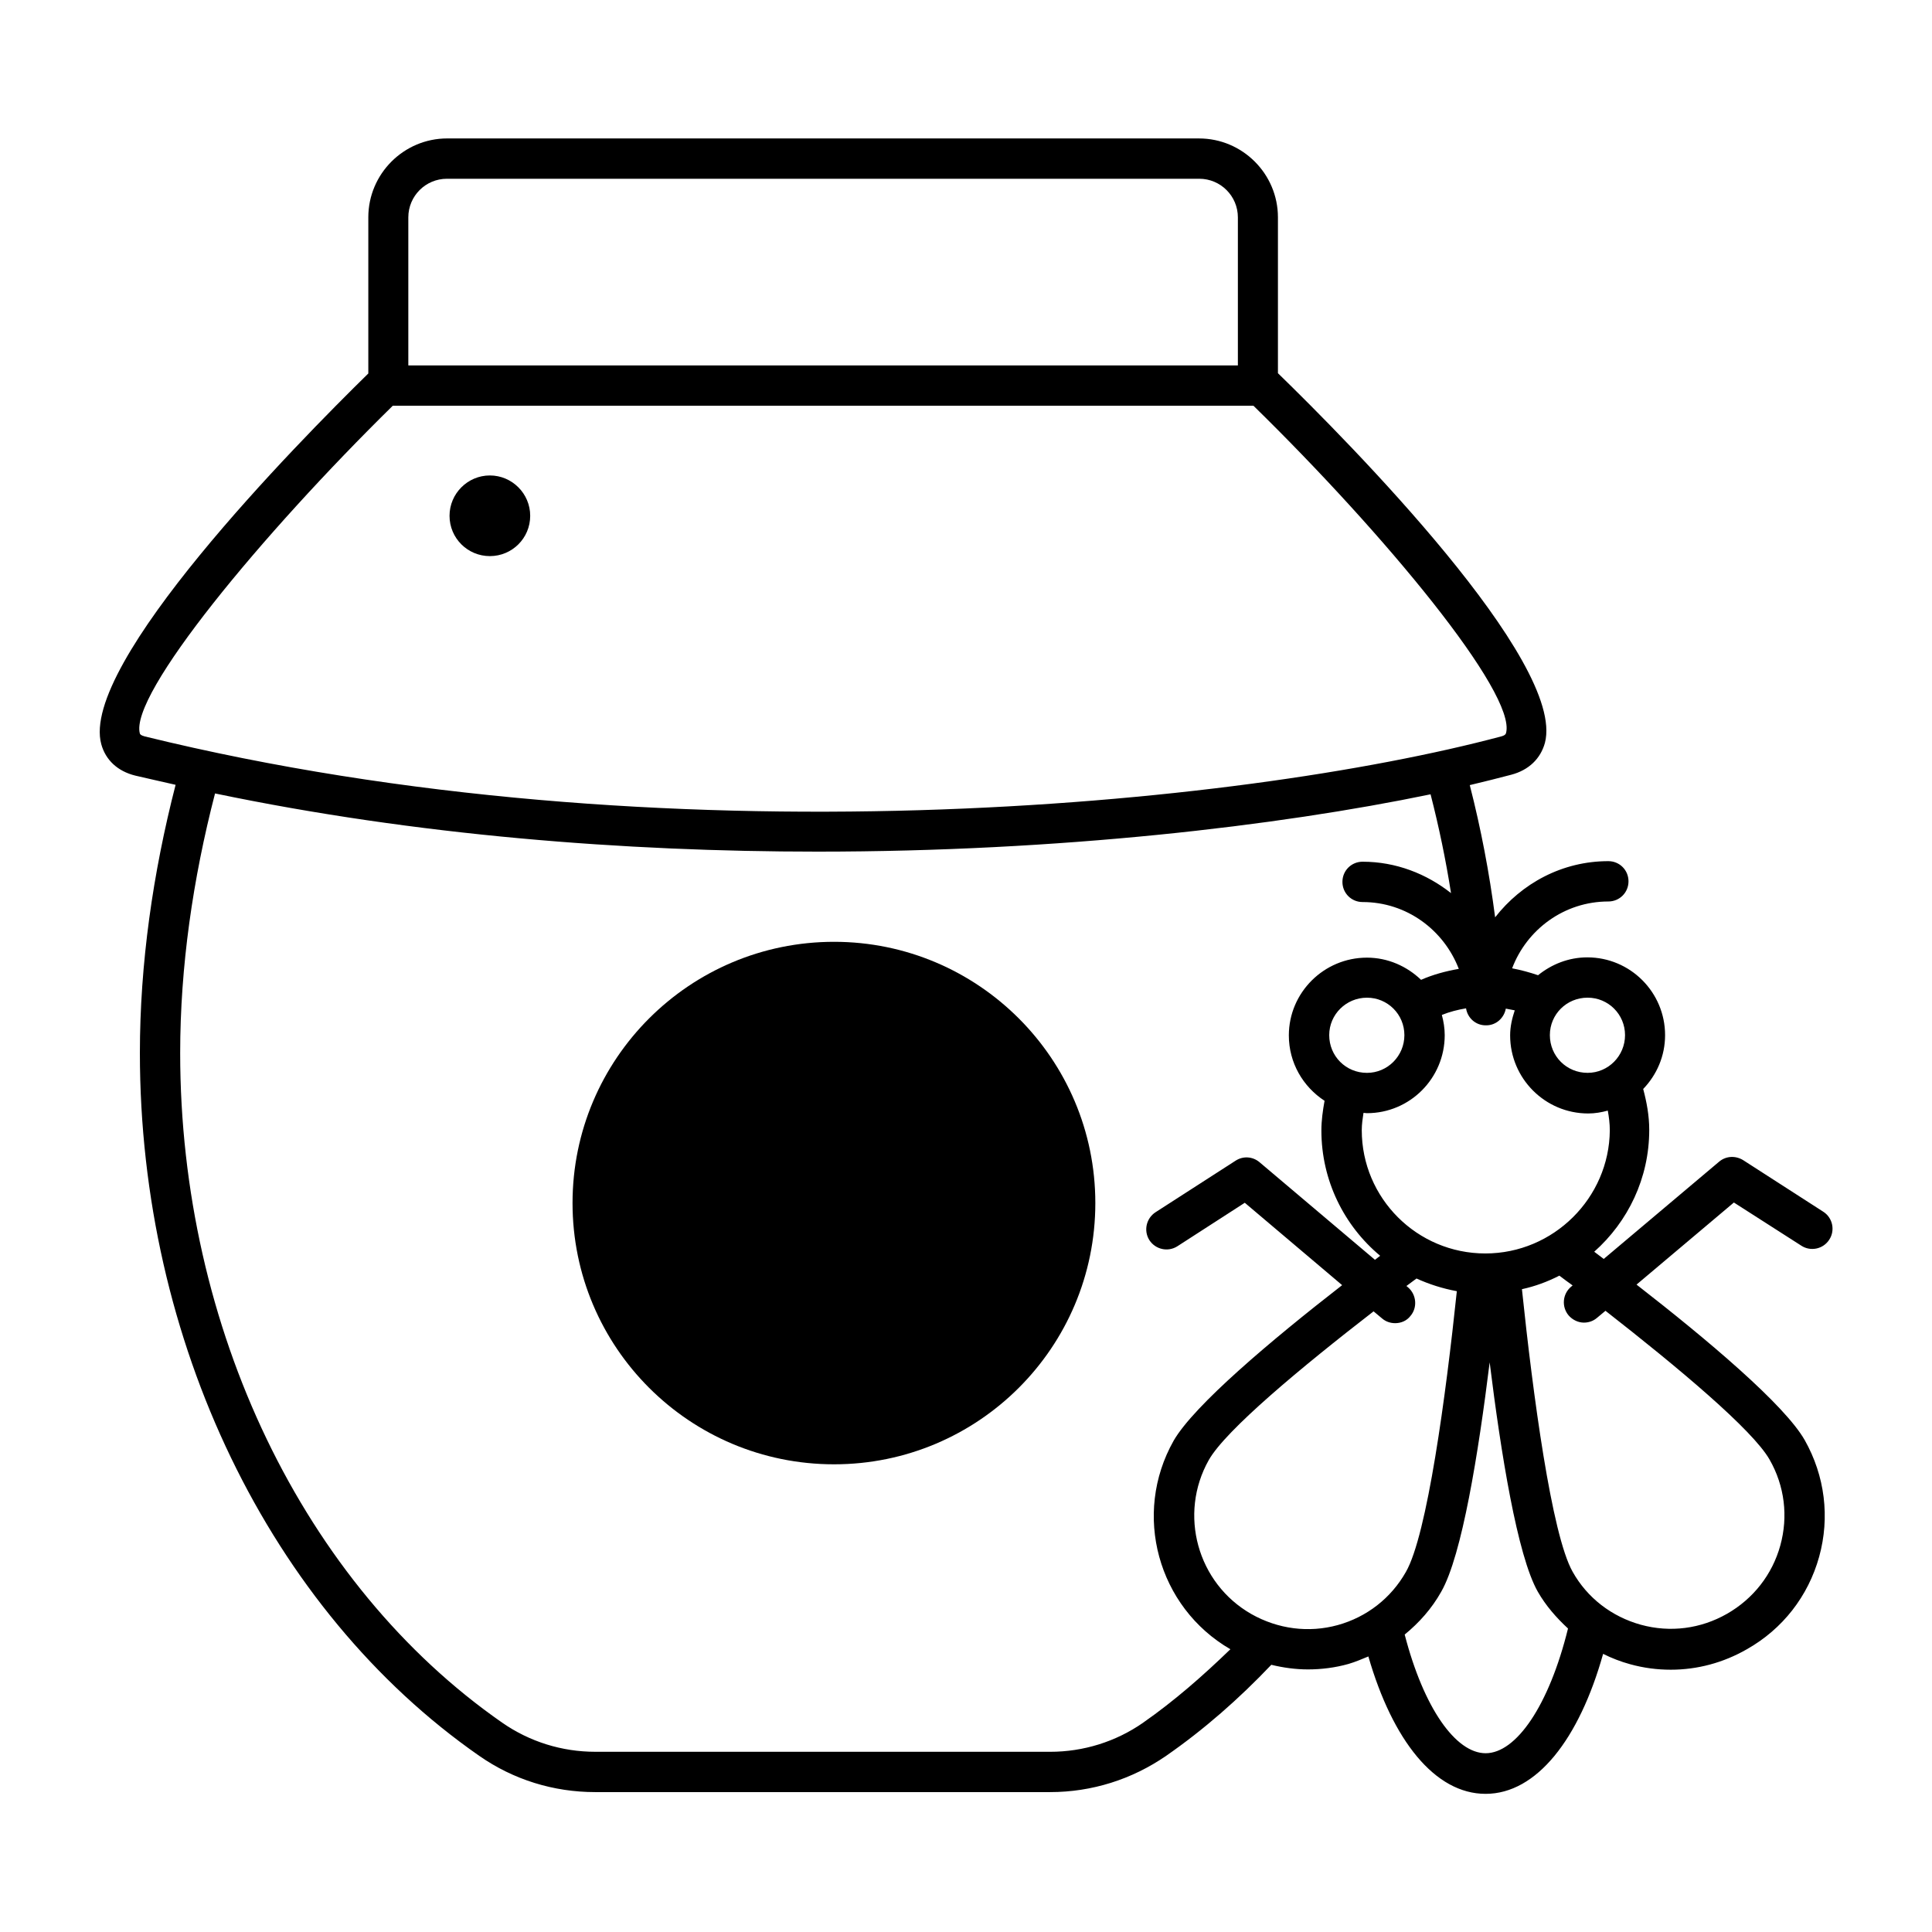
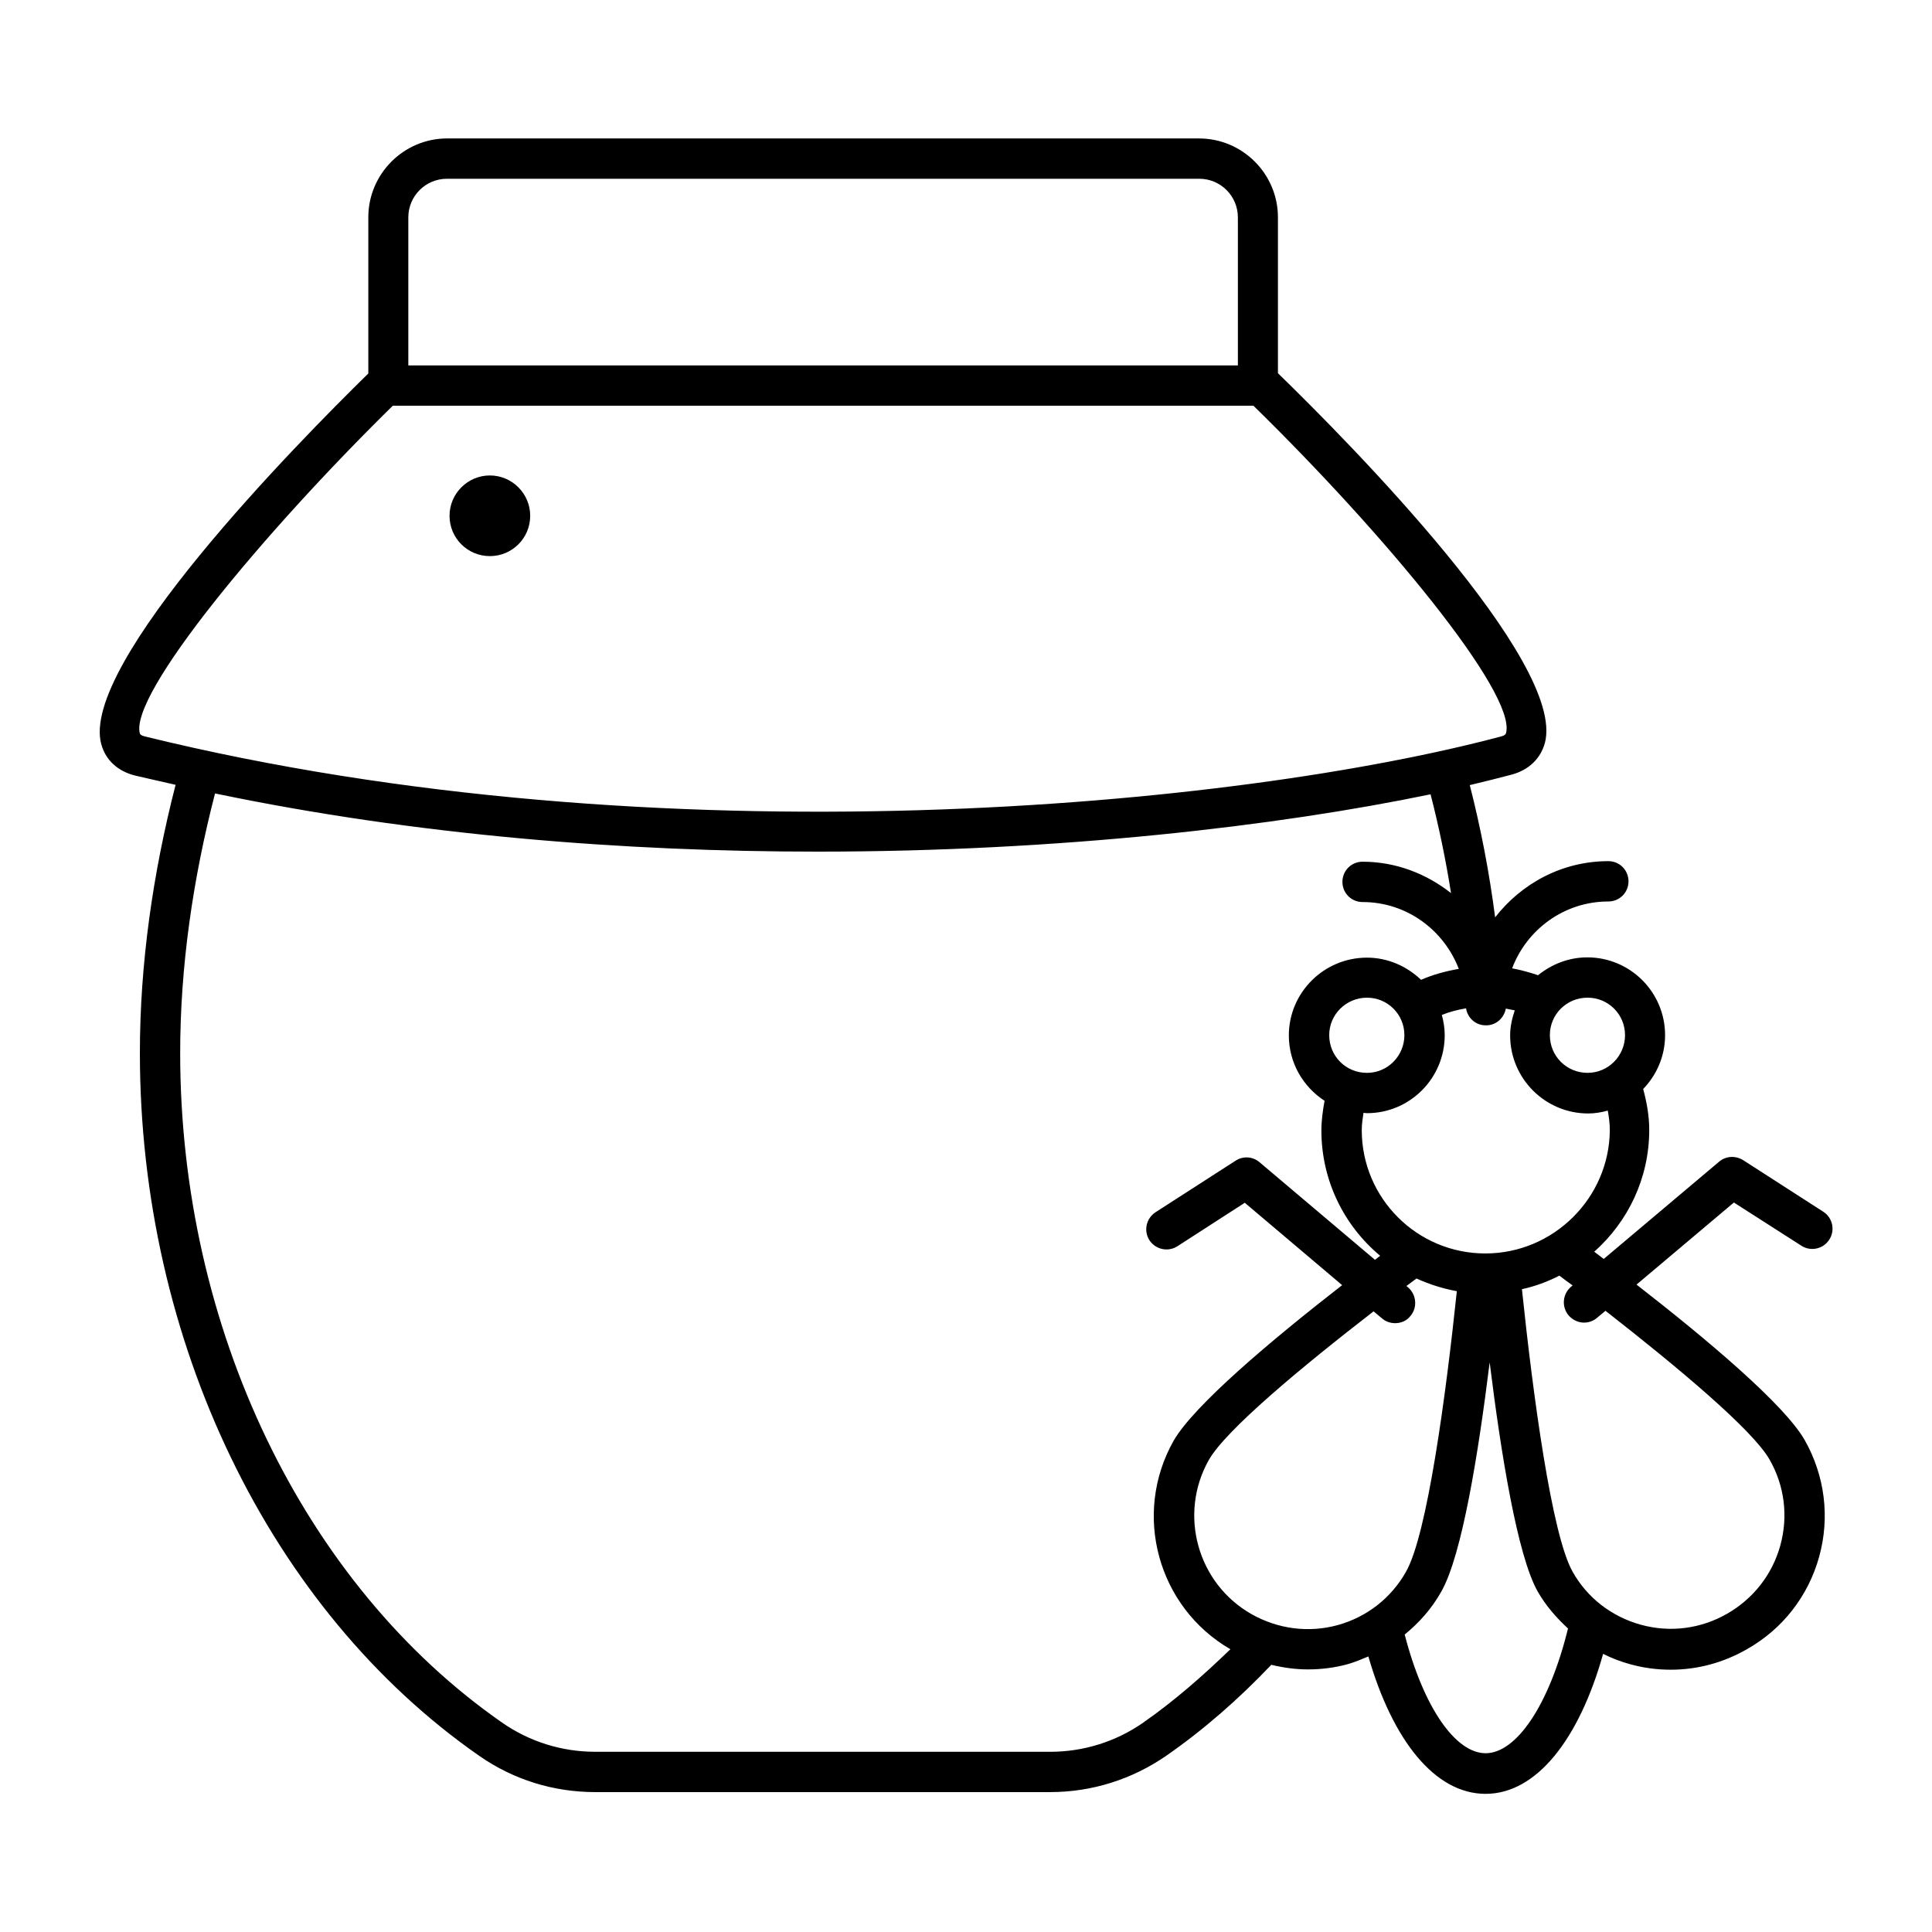
<svg xmlns="http://www.w3.org/2000/svg" fill="#000000" width="800px" height="800px" version="1.1" viewBox="144 144 512 512">
  <g>
    <path d="m621.37 474.12c2.441 1.602 5.801 0.918 7.406-1.602 1.602-2.441 0.918-5.801-1.602-7.406l-21.223-13.664c-1.984-1.223-4.504-1.145-6.336 0.383l-30.609 25.801c-0.84-0.609-1.68-1.297-2.519-1.91 8.93-7.938 14.578-19.465 14.578-32.289 0-3.816-0.688-7.406-1.602-10.84 3.586-3.742 5.801-8.703 5.801-14.273 0-11.375-9.238-20.609-20.609-20.609-4.961 0-9.465 1.832-13.055 4.734-2.215-0.762-4.504-1.375-6.871-1.832 3.894-10.305 13.816-17.711 25.496-17.711 2.977 0 5.344-2.367 5.344-5.344 0-2.977-2.367-5.344-5.344-5.344-12.215 0-22.977 5.879-30 14.887-1.527-11.754-3.742-23.434-6.719-35.039 3.816-0.918 7.559-1.832 10.992-2.75 4.656-1.223 7.785-4.273 8.93-8.473 5.574-21.449-51.906-79.617-70.762-97.938v-41.297c0-11.527-9.391-20.914-20.914-20.914l-199.23-0.004c-11.527 0-20.914 9.391-20.914 20.914v41.375c-18.934 18.551-76.566 77.098-70.766 98.246 1.145 4.199 4.352 7.176 9.008 8.32 3.512 0.84 7.098 1.602 10.688 2.441-6.031 23.434-9.465 47.48-9.465 71.066 0 76.336 34.426 147.63 89.922 186.26 9.082 6.336 19.695 9.617 30.762 9.617h120.53c11.07 0 21.68-3.359 30.762-9.617 10-6.945 19.312-15.113 27.863-24.121 3.129 0.762 6.414 1.223 9.695 1.223 3.586 0 7.25-0.457 10.762-1.449 1.832-0.535 3.586-1.297 5.266-1.984 6.414 22.215 17.633 36.41 31.066 36.41 13.512 0 24.809-14.504 31.145-37.098 2.289 1.145 4.656 2.062 7.176 2.75 3.586 0.992 7.176 1.449 10.762 1.449 7.023 0 13.895-1.832 20.152-5.418 9.465-5.344 16.258-14.047 19.16-24.504 2.902-10.457 1.527-21.449-3.816-30.914-5.344-9.391-25.727-26.566-44.578-41.223l25.801-21.754zm-83.742 2.059c-18.09 0-32.746-14.656-32.746-32.672 0-1.602 0.23-3.055 0.457-4.582 0.305 0 0.609 0.078 0.918 0.078 11.375 0 20.609-9.238 20.609-20.688 0-1.832-0.305-3.664-0.762-5.344 2.062-0.84 4.199-1.375 6.414-1.754 0.383 2.519 2.519 4.504 5.191 4.504h0.078 0.078c2.672 0 4.734-1.984 5.191-4.426 0.762 0.152 1.527 0.305 2.367 0.457-0.688 2.062-1.223 4.273-1.223 6.641 0 11.375 9.238 20.688 20.688 20.688 1.832 0 3.512-0.305 5.191-0.762 0.305 1.68 0.535 3.434 0.535 5.266-0.164 17.863-14.895 32.594-32.988 32.594zm-21.449-57.859c0 5.496-4.426 10-9.922 10-5.574 0-10-4.426-10-10 0-5.496 4.504-9.922 10-9.922 5.496-0.004 9.922 4.426 9.922 9.922zm48.551-9.926c5.496 0 9.922 4.426 9.922 9.922s-4.426 10-9.922 10c-5.574 0-10-4.426-10-10 0-5.492 4.426-9.922 10-9.922zm-312.52-206.79c0-5.648 4.582-10.23 10.23-10.23h199.38c5.648 0 10.23 4.582 10.23 10.23v39.234h-219.84zm-71.145 136.79c-2.824-10.305 32.289-52.746 67.023-86.867h228.09c34.656 33.895 69.695 76.184 66.945 86.715-0.078 0.23-0.152 0.609-1.297 0.918-69.312 18.473-222.21 33.664-359.46 0-1.148-0.305-1.223-0.609-1.301-0.766zm265.88 262.14c-7.25 5.039-15.801 7.711-24.656 7.711l-120.54-0.004c-8.855 0-17.406-2.672-24.656-7.711-52.672-36.641-85.344-104.66-85.344-177.48 0-22.824 3.359-46.105 9.238-68.777 53.512 11.145 108.55 15.418 159.69 15.418 64.121 0 121.91-6.793 162.44-15.191 2.215 8.625 4.047 17.406 5.418 26.184-6.488-5.113-14.578-8.32-23.434-8.32-2.977 0-5.344 2.367-5.344 5.344 0 2.977 2.367 5.344 5.344 5.344 11.68 0 21.527 7.406 25.496 17.711-3.512 0.609-6.871 1.527-10 2.902-3.742-3.586-8.777-5.879-14.352-5.879-11.375 0-20.688 9.238-20.688 20.609 0 7.25 3.742 13.586 9.465 17.328-0.457 2.519-0.84 5.191-0.84 7.863 0 13.281 6.031 25.266 15.574 33.207-0.457 0.383-0.918 0.688-1.375 1.07l-30.609-25.879c-1.832-1.527-4.352-1.68-6.336-0.383l-21.223 13.664c-2.441 1.602-3.207 4.887-1.602 7.406 1.602 2.441 4.887 3.207 7.406 1.602l17.863-11.527 25.801 21.832c-18.855 14.656-39.234 31.832-44.656 41.223-10.992 19.465-4.199 44.121 15.039 55.266-7.176 6.945-14.809 13.664-23.129 19.465zm51.602-25.879c-7.711 2.137-15.879 1.07-22.902-2.902-14.352-8.168-19.391-26.488-11.297-40.84 4.504-7.938 24.426-24.504 43.664-39.391l2.289 1.91c0.992 0.84 2.215 1.223 3.434 1.223 1.527 0 3.055-0.609 4.047-1.91 1.91-2.215 1.602-5.648-0.609-7.559l-0.457-0.383c0.918-0.688 1.832-1.375 2.672-1.984 3.359 1.527 6.945 2.672 10.688 3.359-2.902 27.711-7.863 64.656-13.512 74.426-3.894 6.875-10.305 11.914-18.016 14.051zm39.16 33.969c-7.938 0-16.41-11.984-21.449-31.449 3.816-3.129 7.176-6.871 9.695-11.375 5.496-9.617 9.848-36.719 12.824-60.762 2.977 24.047 7.328 51.219 12.746 60.762 2.137 3.742 4.961 6.945 8.016 9.77-5.039 20.461-13.742 33.055-21.832 33.055zm75.266-77.785c3.969 6.945 4.961 15.039 2.824 22.746-2.137 7.711-7.176 14.121-14.121 18.09-6.945 3.969-15.039 5.039-22.824 2.902-7.711-2.137-14.199-7.098-18.09-14.047-5.574-9.848-10.535-47.098-13.434-74.883 3.512-0.762 6.793-1.984 9.922-3.586 1.145 0.84 2.289 1.754 3.512 2.594l-0.457 0.383c-2.215 1.91-2.519 5.266-0.609 7.559 1.07 1.223 2.594 1.91 4.047 1.91 1.223 0 2.441-0.383 3.434-1.223l2.289-1.91c19.156 14.961 39.004 31.527 43.508 39.465z" />
-     <path d="m365.04 393.59c-38.242 0-69.312 30.992-69.312 69.234 0 38.242 30.992 69.234 69.312 69.234 38.168 0 69.234-30.914 69.234-69.234 0-38.242-31.07-69.234-69.234-69.234z" />
    <path d="m273.82 270c-5.879 0-10.688 4.809-10.688 10.688 0 5.953 4.809 10.688 10.688 10.688s10.688-4.734 10.688-10.688c0-5.879-4.809-10.688-10.688-10.688z" />
  </g>
</svg>